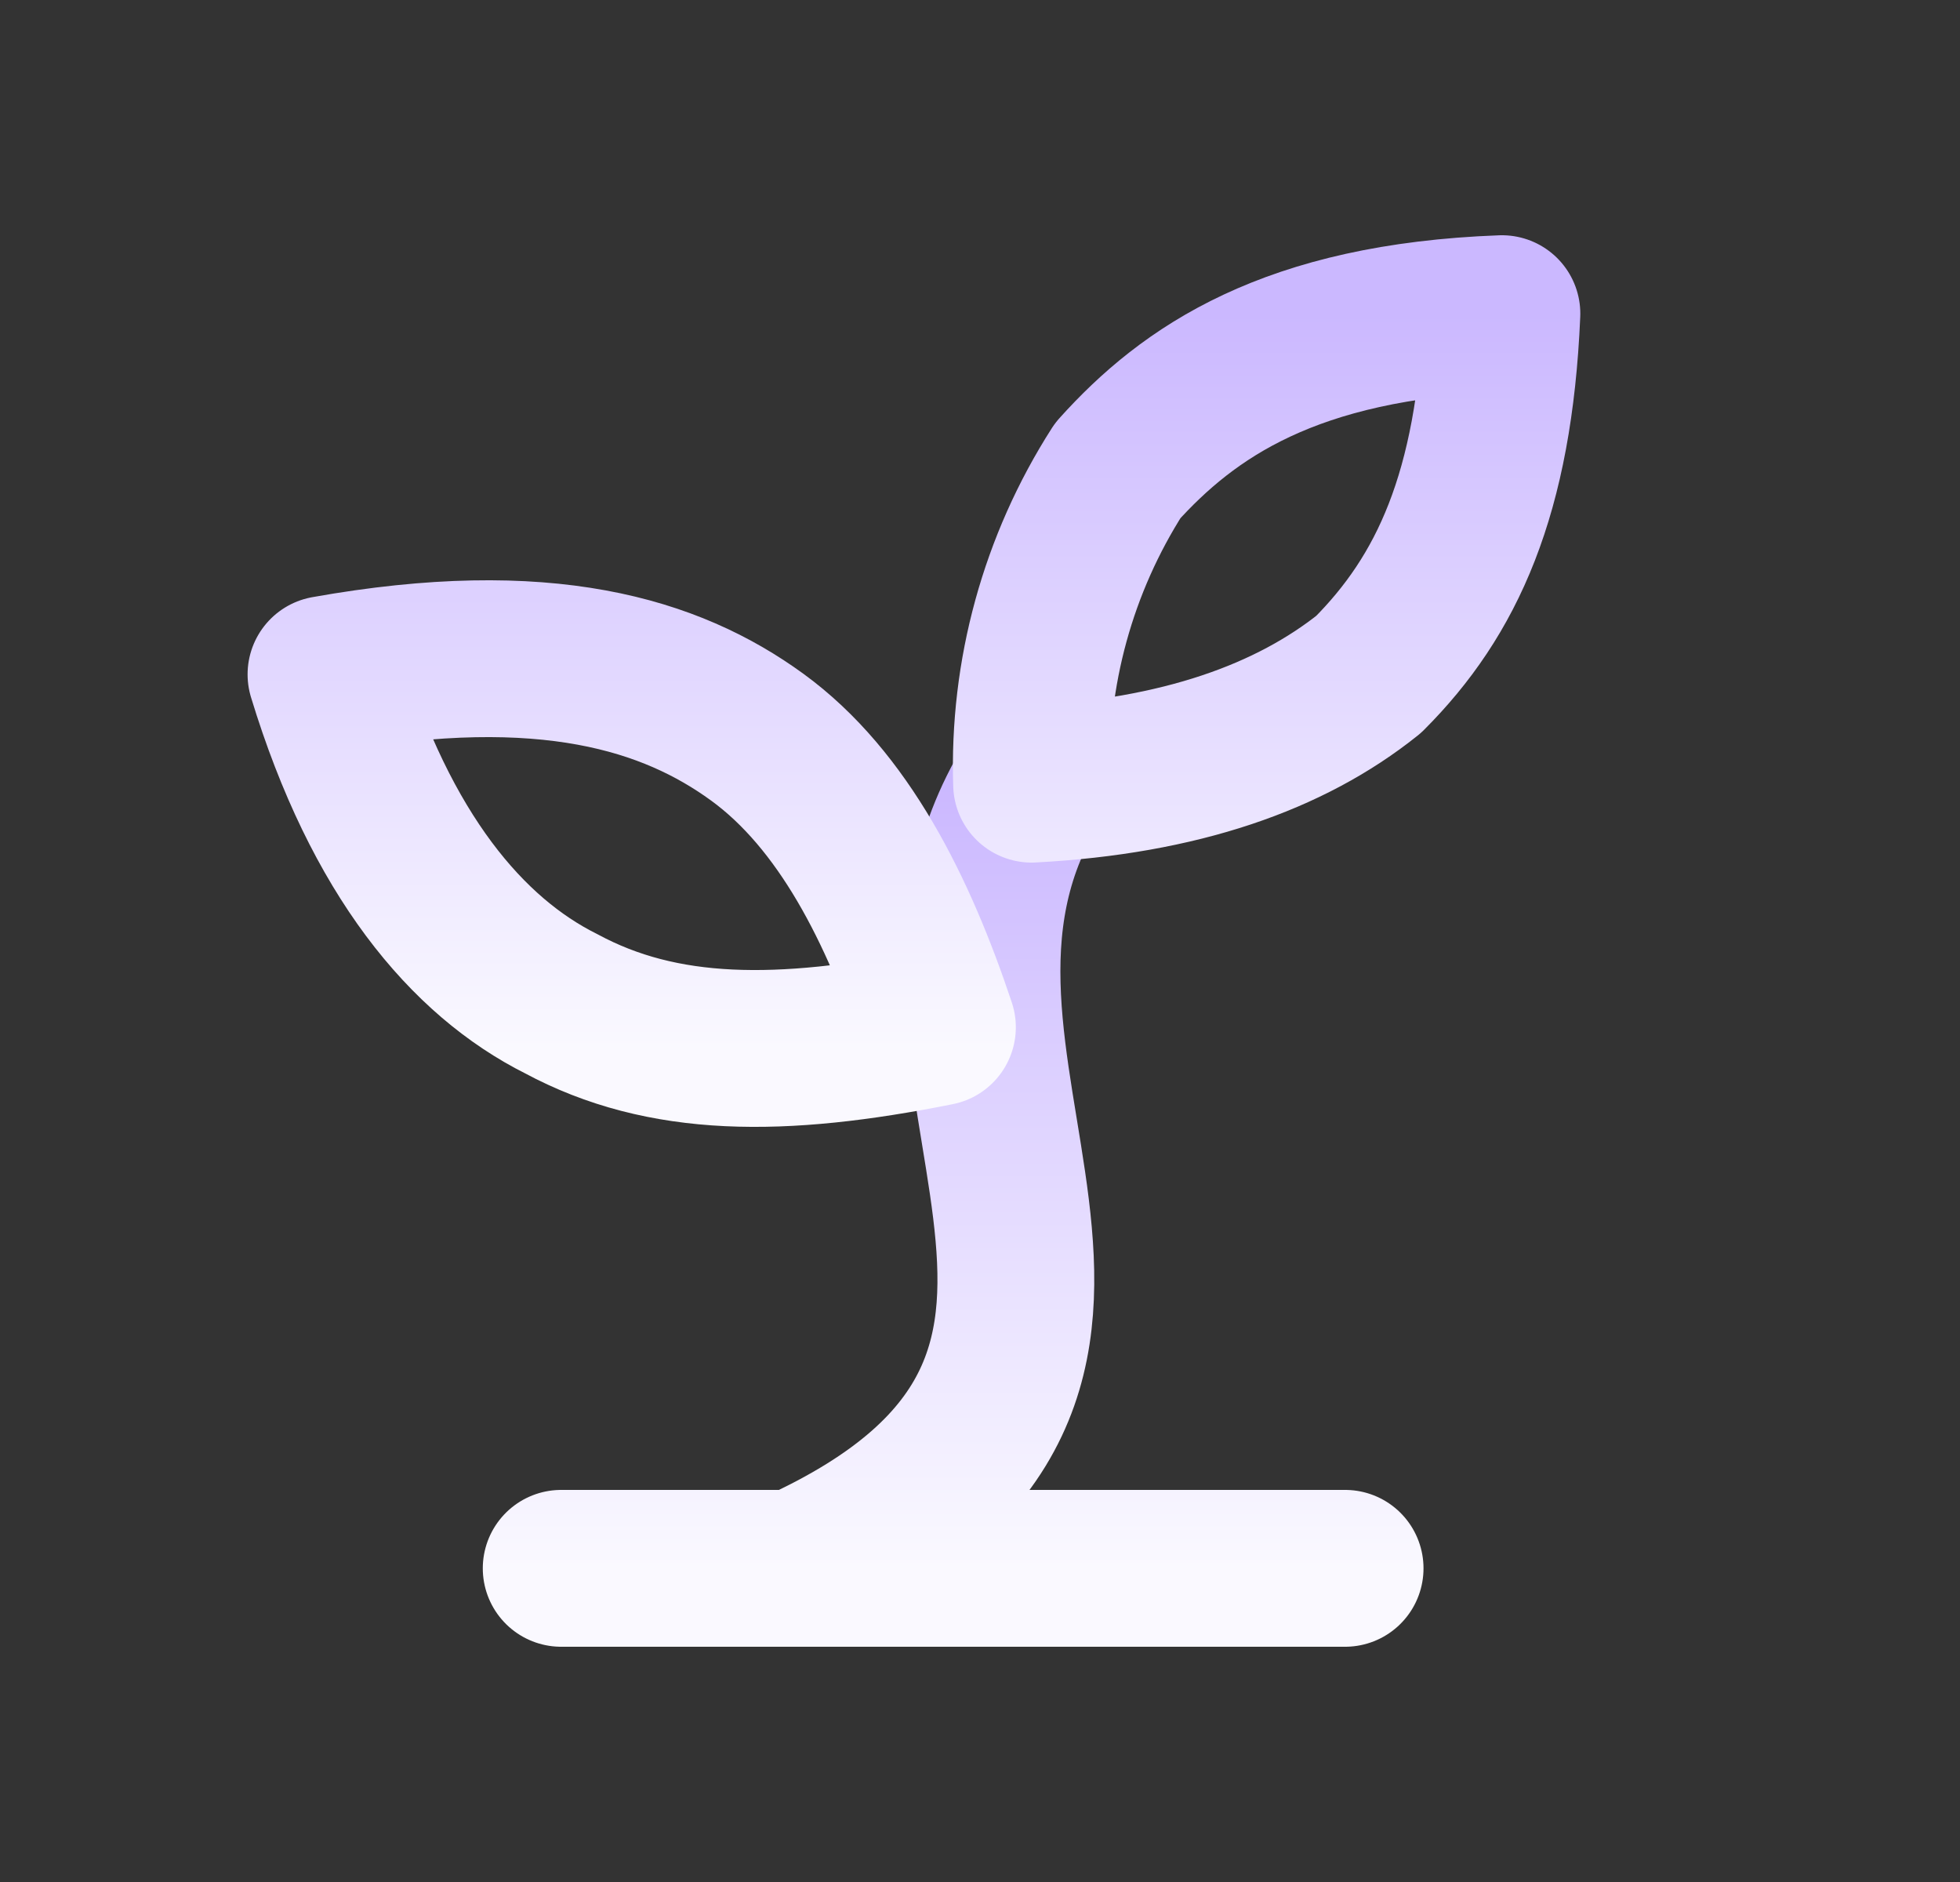
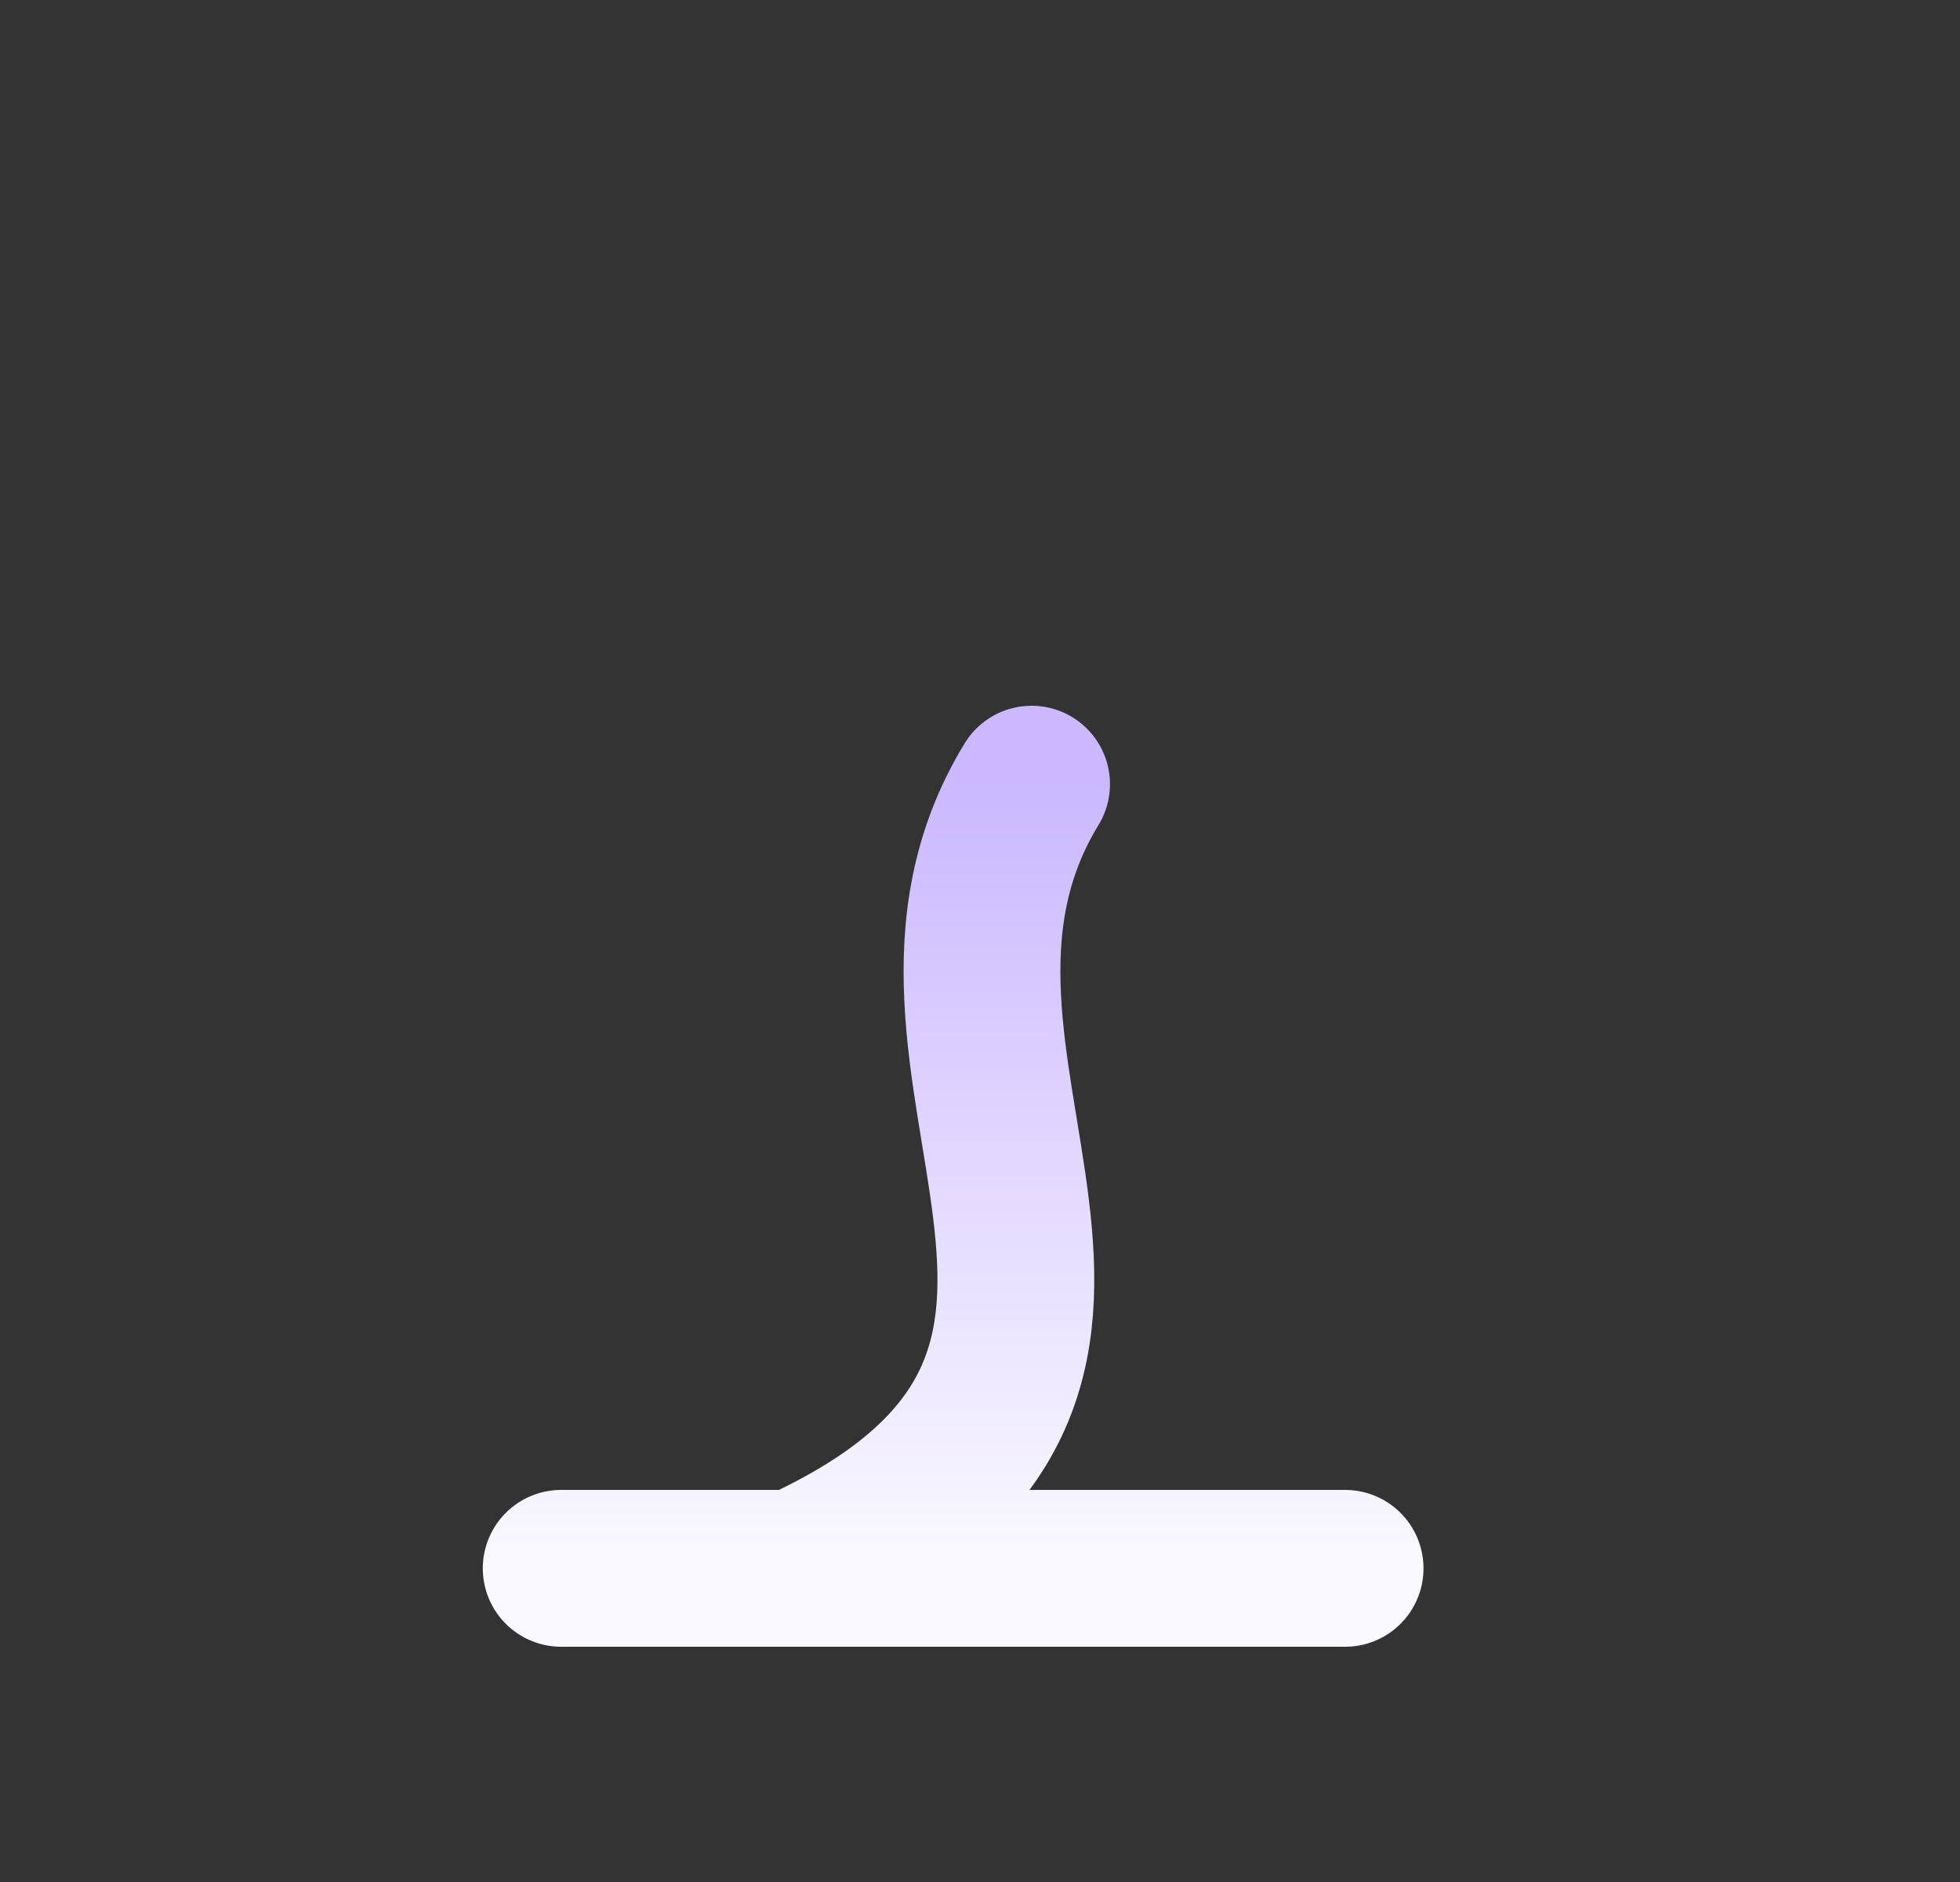
<svg xmlns="http://www.w3.org/2000/svg" width="25" height="24" viewBox="0 0 25 24" fill="none">
  <rect x="0" y="0" width="25" height="24" fill="#333333" stroke="none" />
  <path d="M7.158 20H17.157M10.158 20C15.658 17.5 10.957 13.6 13.158 10" stroke="url(#paint0_linear_143_534)" stroke-width="2" stroke-linecap="round" stroke-linejoin="round" />
-   <path d="M9.658 9.4C10.758 10.2 11.457 11.6 11.957 13.1C9.958 13.5 8.458 13.5 7.158 12.8C5.958 12.2 4.858 10.9 4.158 8.6C6.958 8.1 8.558 8.6 9.658 9.4ZM14.258 6C13.495 7.192 13.112 8.586 13.158 10C15.057 9.9 16.457 9.4 17.457 8.6C18.457 7.6 19.058 6.3 19.157 4C16.457 4.1 15.158 5 14.258 6Z" stroke="url(#paint1_linear_143_534)" stroke-width="2" stroke-linecap="round" stroke-linejoin="round" />
  <defs>
    <linearGradient id="paint0_linear_143_534" x1="12.158" y1="10" x2="12.158" y2="20" gradientUnits="userSpaceOnUse">
      <stop stop-color="#CBB8FF" />
      <stop offset="1" stop-color="#FAF9FF" />
    </linearGradient>
    <linearGradient id="paint1_linear_143_534" x1="11.658" y1="4" x2="11.658" y2="13.37" gradientUnits="userSpaceOnUse">
      <stop stop-color="#CBB8FF" />
      <stop offset="1" stop-color="#FAF9FF" />
    </linearGradient>
  </defs>
</svg>